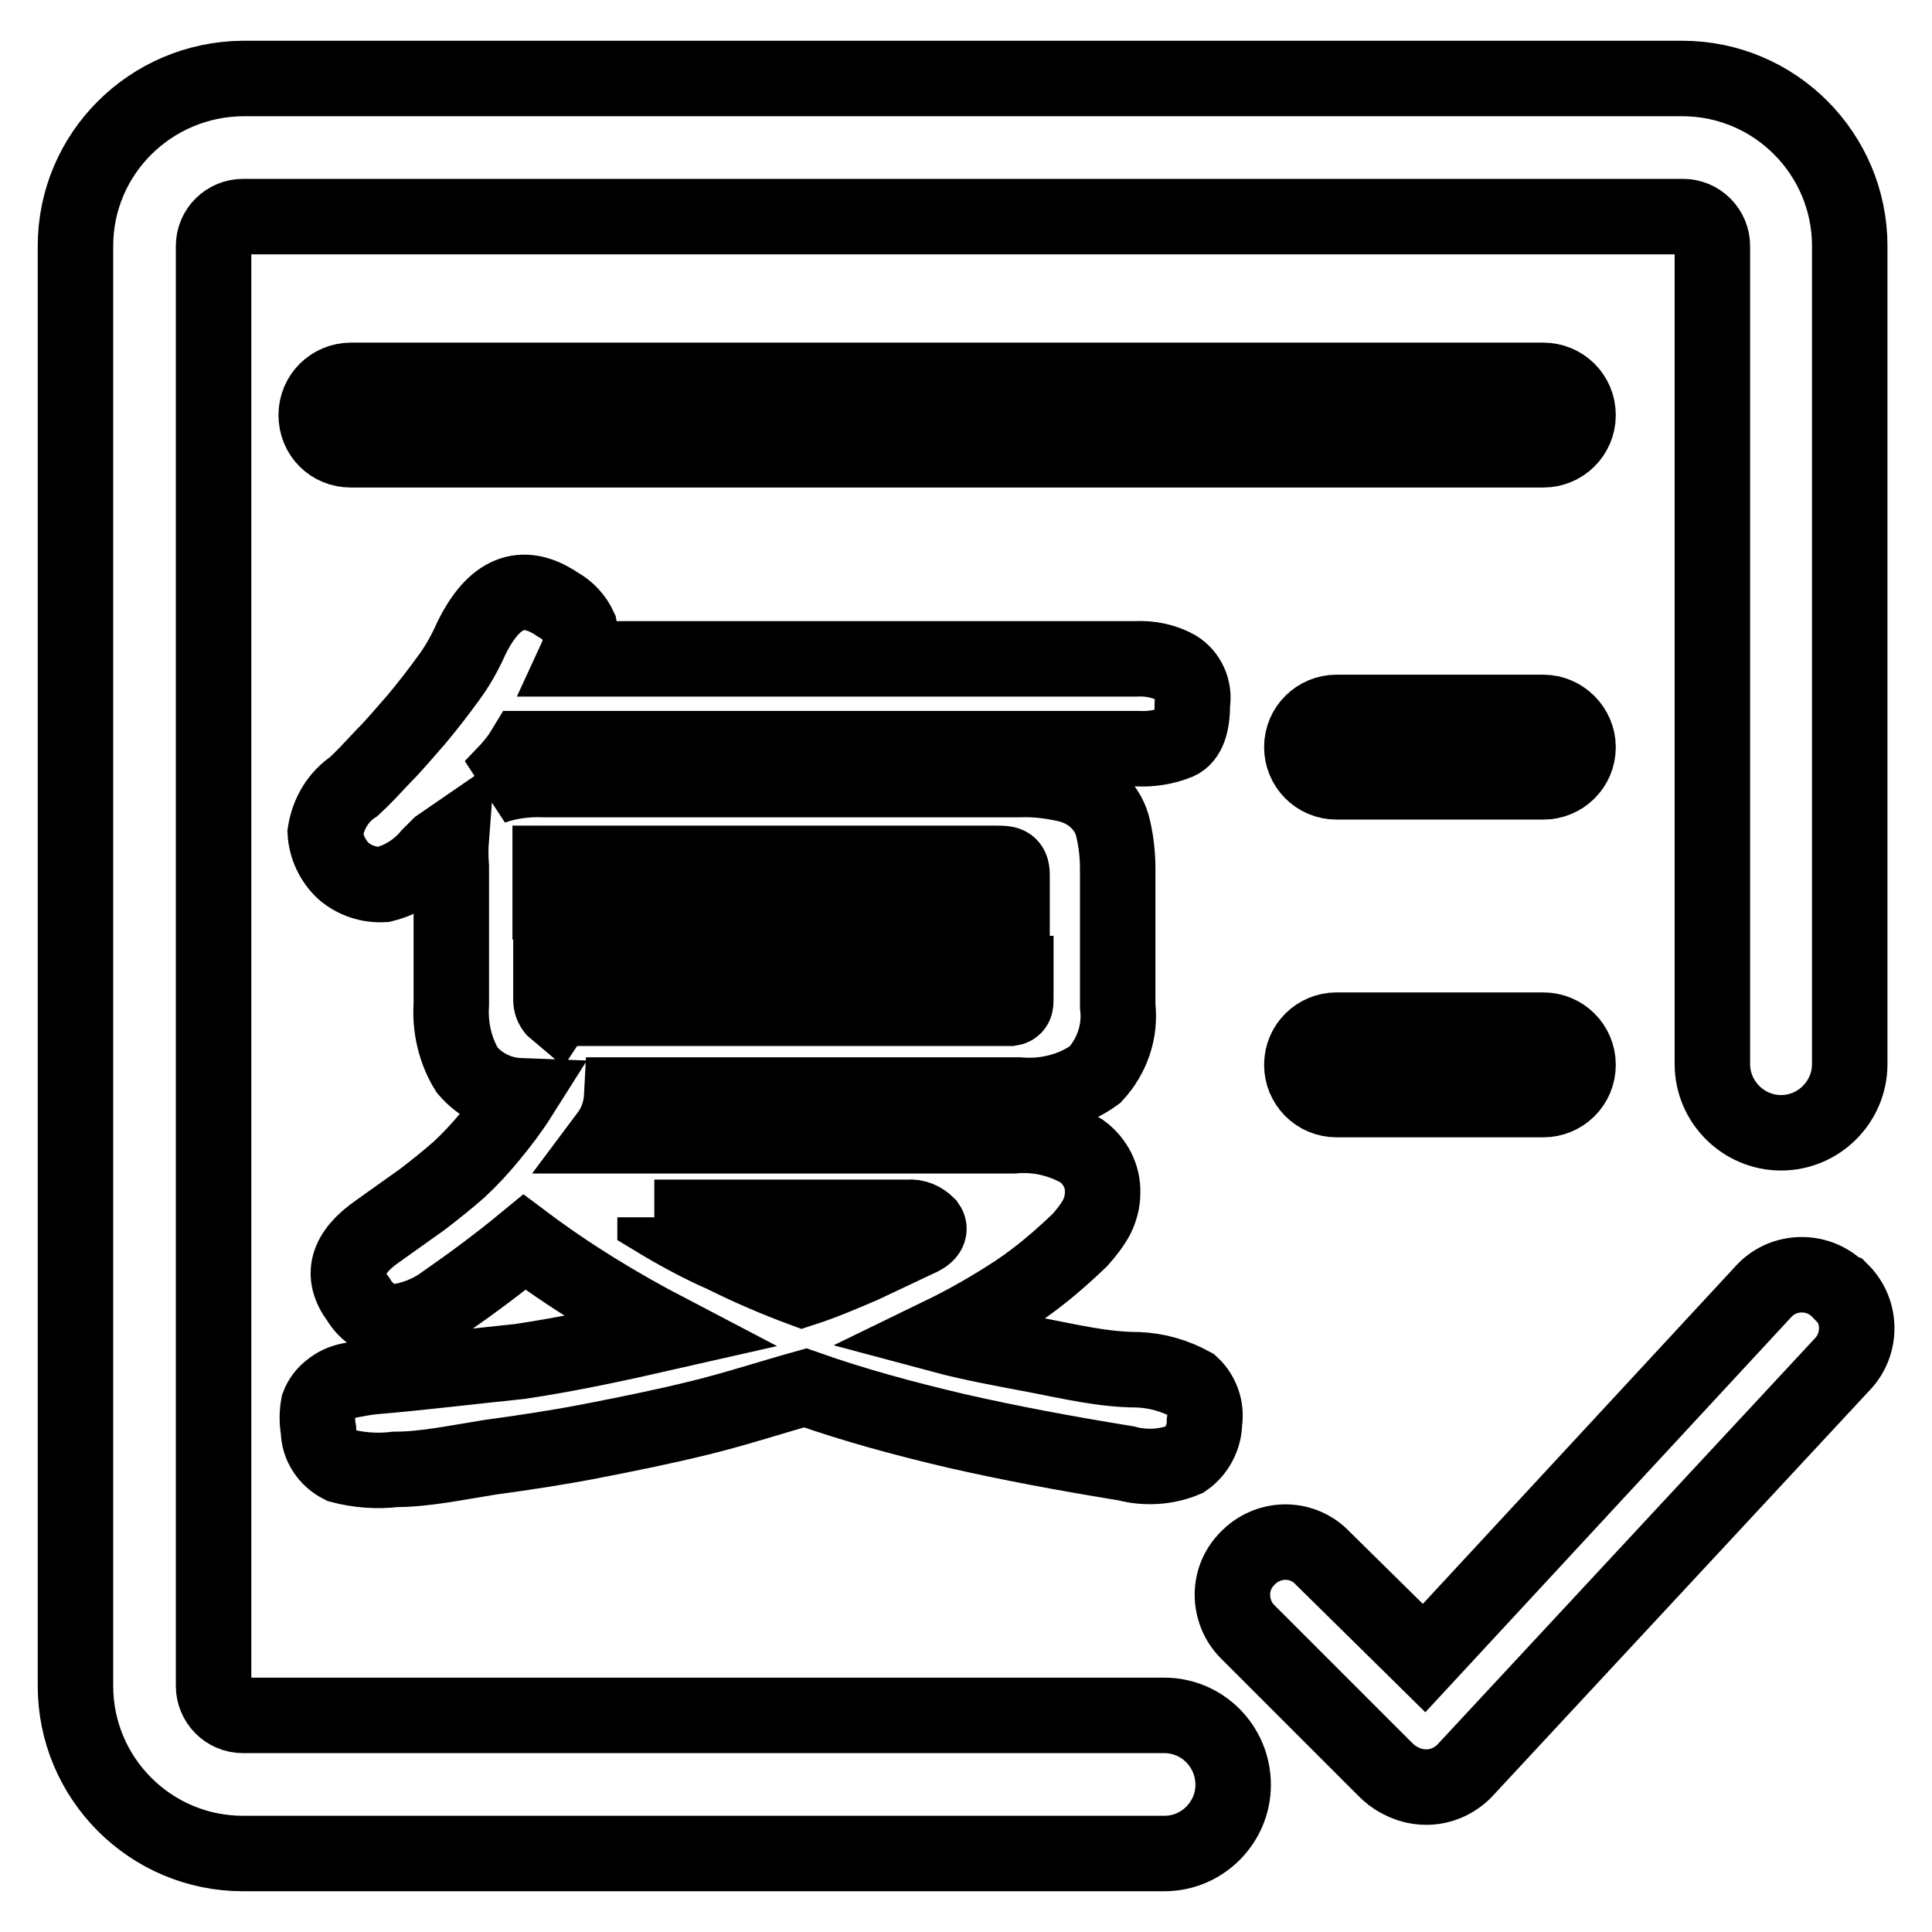
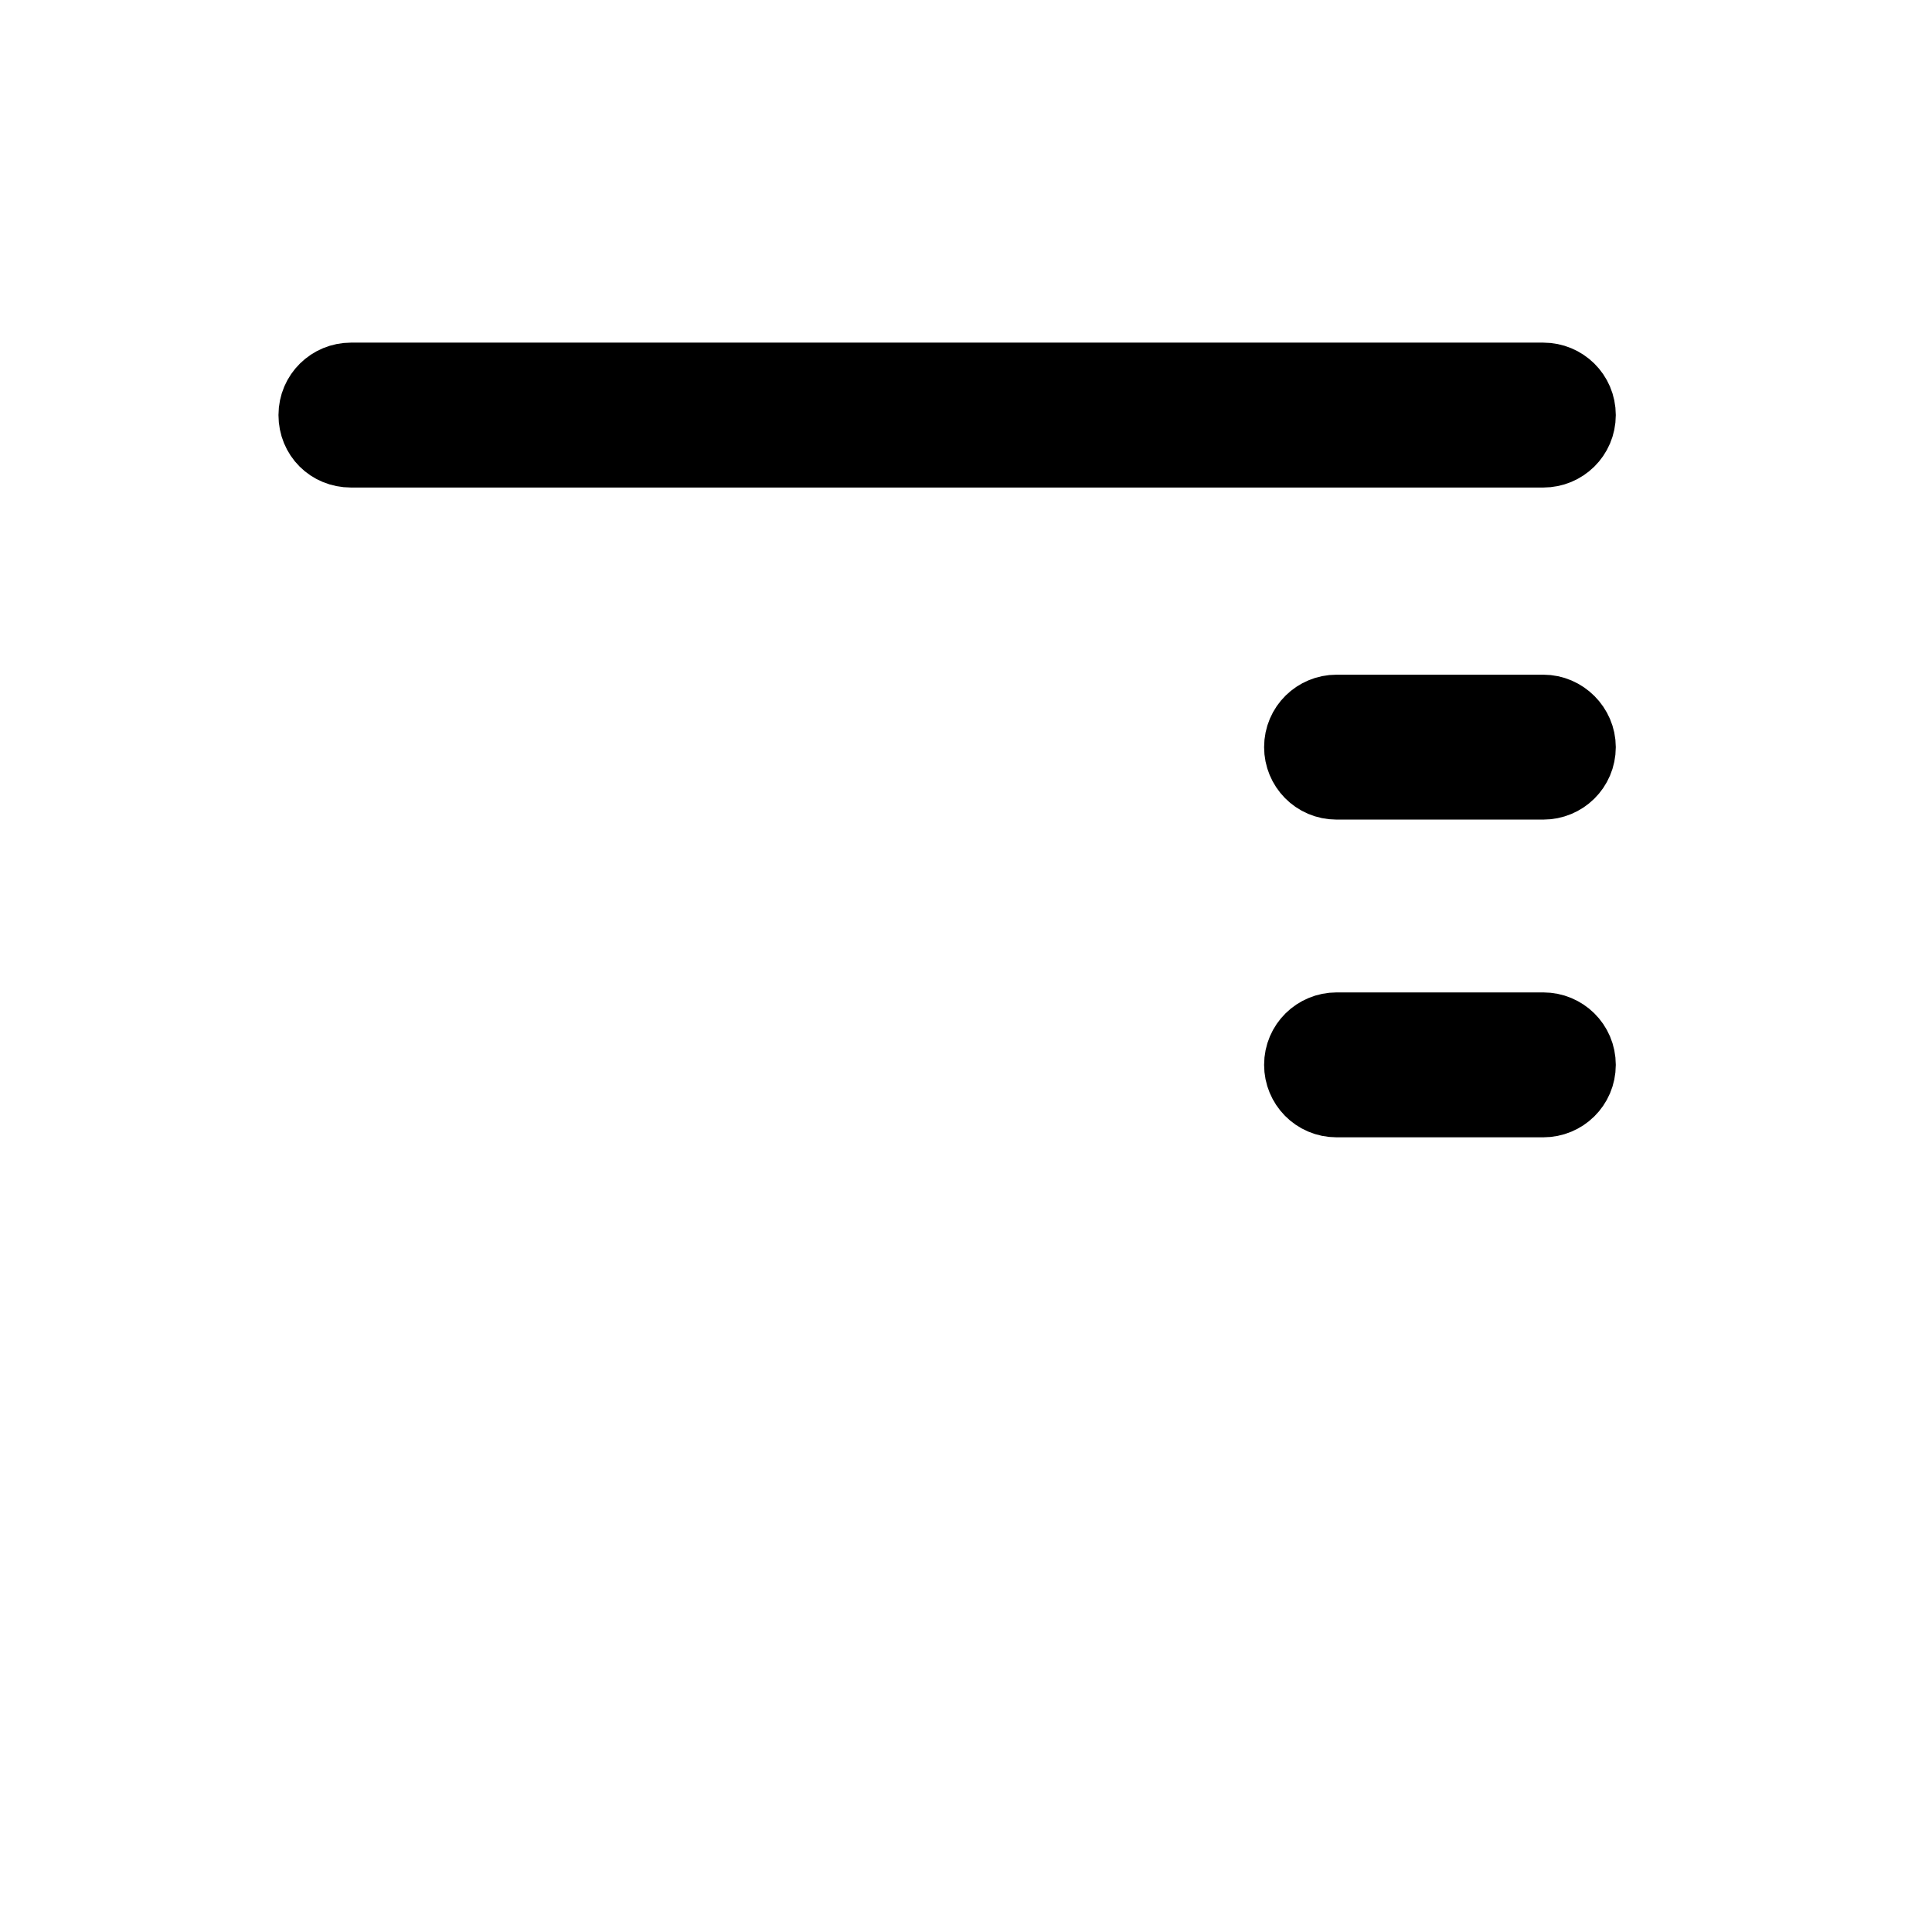
<svg xmlns="http://www.w3.org/2000/svg" version="1.1" x="0px" y="0px" viewBox="0 0 256 256" enable-background="new 0 0 256 256" xml:space="preserve">
  <g>
-     <path stroke-width="10" fill-opacity="0" stroke="#000000" d="M243.7,171c-2.6-2.7-7-2.8-9.7-0.2c-0.1,0.1-0.1,0.1-0.2,0.2l-45.1,48.7l-13.4-13.2c-2.6-2.8-7-2.9-9.8-0.2 c-0.1,0.1-0.2,0.2-0.2,0.2c-1.3,1.3-2,3-2,4.8c0,1.8,0.7,3.6,2,4.9l18.2,18.2c0.6,0.6,1.2,1.1,2,1.5c1.1,0.6,2.3,0.9,3.5,0.9 c1.9,0,3.7-0.8,5-2.1l50-53.8c2.7-2.7,2.7-7.1,0-9.8L243.7,171z M49.6,182.4c-1.1,0.1-2.1,0.3-3.2,0.5c-1,0.2-1.9,0.6-2.6,1.2 c-0.7,0.5-1.3,1.3-1.6,2.1c-0.2,1.1-0.2,2.2,0,3.3c0,2,1.2,3.8,3,4.7c2.3,0.6,4.8,0.8,7.2,0.5c3.9,0,8.1-0.9,12.5-1.6 c4.4-0.6,9.1-1.3,13.7-2.2c4.6-0.9,9.1-1.8,14-3s9.1-2.6,14.1-4c6.5,2.3,13.2,4.1,20,5.7c7,1.6,14.5,3,22.5,4.3 c2.6,0.7,5.4,0.5,7.8-0.5c1.6-1.1,2.6-3,2.6-5c0.3-1.8-0.4-3.7-1.7-4.9c-2.2-1.2-4.6-1.9-7.1-2c-4.6,0-9.1-1.1-13.3-1.9 c-4.2-0.8-8.7-1.6-12.8-2.7c3.5-1.7,6.8-3.6,10-5.7c3-2,5.8-4.4,8.4-6.9c0.8-0.9,1.6-1.9,2.2-3c0.5-1,0.8-2.1,0.8-3.2 c0.1-2.2-1-4.3-2.8-5.6c-2.8-1.6-5.9-2.3-9.1-2H80.5c1.2-1.6,1.8-3.4,1.9-5.4H135c3.6,0.3,7.2-0.6,10.1-2.7c2.3-2.5,3.4-5.8,3-9.1 v-18.2c0-1.8-0.2-3.6-0.6-5.3c-0.3-1.4-1-2.6-2-3.6c-1.1-1.1-2.4-1.8-3.9-2.2c-2.1-0.5-4.4-0.8-6.6-0.7H72.2c-2.4-0.1-4.8,0.2-7,1 l2.2-2.3c0.8-0.9,1.5-1.8,2.1-2.8h81.2c1.8,0.1,3.7-0.2,5.4-0.9c1.3-0.6,1.9-2.3,1.9-5.1c0.3-1.8-0.5-3.7-2.1-4.7 c-1.6-0.9-3.5-1.3-5.4-1.2H76.3c0.6-1.3,0.8-2.7,0.5-4.1c-0.6-1.3-1.6-2.4-2.9-3.1c-4.7-3.2-8.5-1.6-11.5,4.6 c-0.8,1.8-1.8,3.6-3,5.2c-1.3,1.8-2.7,3.6-4.2,5.4c-1.5,1.7-2.9,3.4-4.4,4.9c-1.5,1.6-2.7,2.9-3.9,4c-2.1,1.4-3.4,3.6-3.8,6.1 c0.1,1.9,1,3.8,2.4,5.1c1.5,1.3,3.4,1.9,5.3,1.8c2.4-0.6,4.5-1.9,6.1-3.8l1.3-1.3l1.6-1.1c-0.1,1.3-0.1,2.6,0,3.9v18.2 c-0.2,3,0.5,6.1,2.1,8.7c1.8,2.1,4.3,3.3,7,3.4c-1.2,1.9-2.5,3.6-3.9,5.3c-1.3,1.6-2.7,3.1-4.2,4.5c-1.5,1.3-3.1,2.6-4.8,3.9 l-5.9,4.2c-4.2,2.9-5,5.9-2.6,9.1c1,1.7,2.8,2.9,4.7,3c2.5-0.3,4.8-1.2,6.8-2.7c3.6-2.5,7.1-5.1,10.5-7.9c6,4.5,12.4,8.4,19.1,11.9 c-6.6,1.5-13,2.9-19.7,3.9C62.1,181.1,55.6,181.9,49.6,182.4z M72.9,115.7v-1.3H132c1.4,0,2.1,0,2.1,1.5v3.6H72.9V115.7z  M73.6,133.9c0,0-0.6-0.5-0.6-1.4V129h61.6v3.4c0,0.6,0,1.1-0.7,1.2H73.8L73.6,133.9z M86.7,161.3h33.6c1-0.1,1.9,0.3,2.6,1 c0.5,0.7,0,1.4-1.5,2l-7.2,3.4c-2.6,1.1-5.1,2.2-7.9,3.1c-3.5-1.3-7-2.8-10.4-4.5c-3.2-1.4-6.3-3.1-9.1-4.8V161.3z" />
-     <path stroke-width="10" fill-opacity="0" stroke="#000000" d="M154.3,227.3H32.2c-2.2,0-3.9-1.8-3.9-3.9V32.6c0-2.2,1.8-3.9,3.9-3.9l0,0h190.8c2.2,0,3.9,1.8,3.9,3.9V141 c0,5,4.1,9.1,9.1,9.1c5,0,9.1-4.1,9.1-9.1V32.6c0-12.2-9.9-22.2-22.2-22.2H32.2C19.9,10.5,10,20.4,10,32.6v190.8 c0,12.2,9.9,22.2,22.2,22.2l0,0h122.1c5,0,9.1-4.1,9.1-9.1C163.4,231.4,159.3,227.3,154.3,227.3z" />
    <path stroke-width="10" fill-opacity="0" stroke="#000000" d="M204.5,50.4h-158c-2.5,0-4.6,2-4.6,4.6s2,4.6,4.6,4.6h158c2.5,0,4.6-2,4.6-4.6S207,50.4,204.5,50.4 L204.5,50.4z M204.5,94.4h-27.4c-2.5,0-4.6,2-4.6,4.6c0,2.5,2,4.6,4.6,4.6h27.4c2.5,0,4.6-2,4.6-4.6 C209.1,96.5,207,94.4,204.5,94.4z M204.5,136.5h-27.4c-2.5,0-4.6,2-4.6,4.6c0,2.5,2,4.6,4.6,4.6c0,0,0,0,0,0h27.4 c2.5,0,4.6-2,4.6-4.6C209.1,138.5,207,136.5,204.5,136.5z" />
  </g>
</svg>